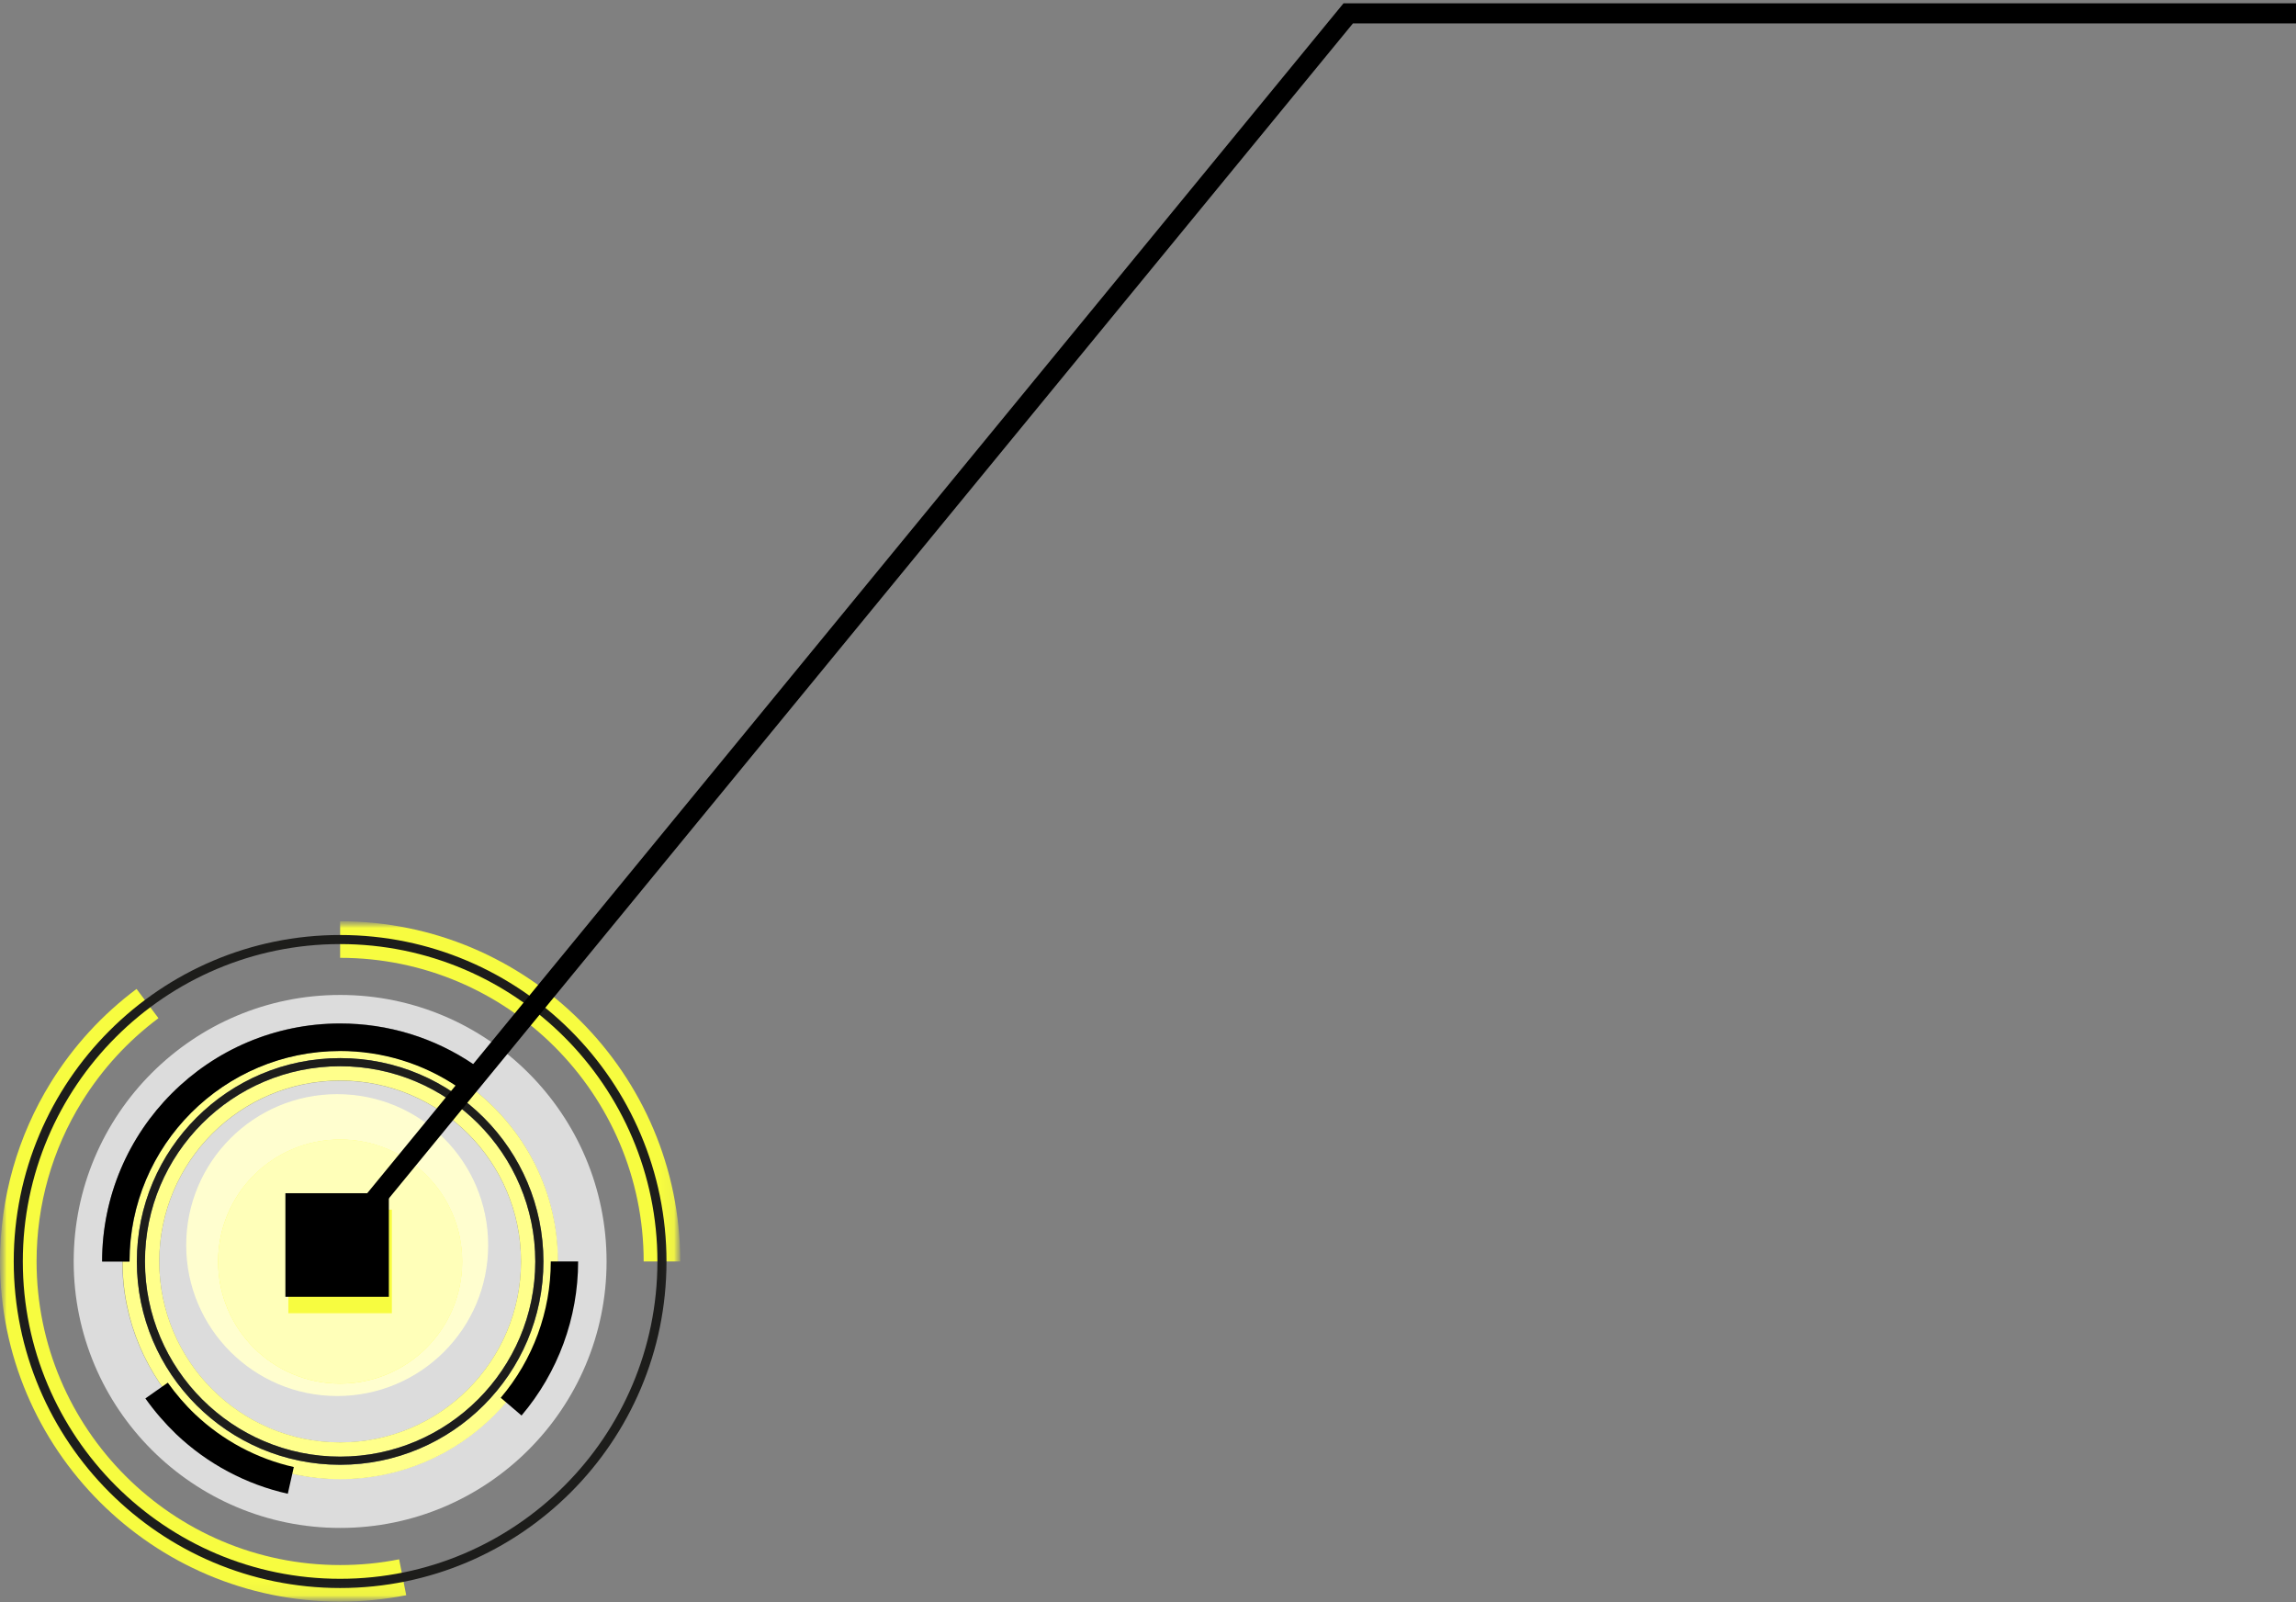
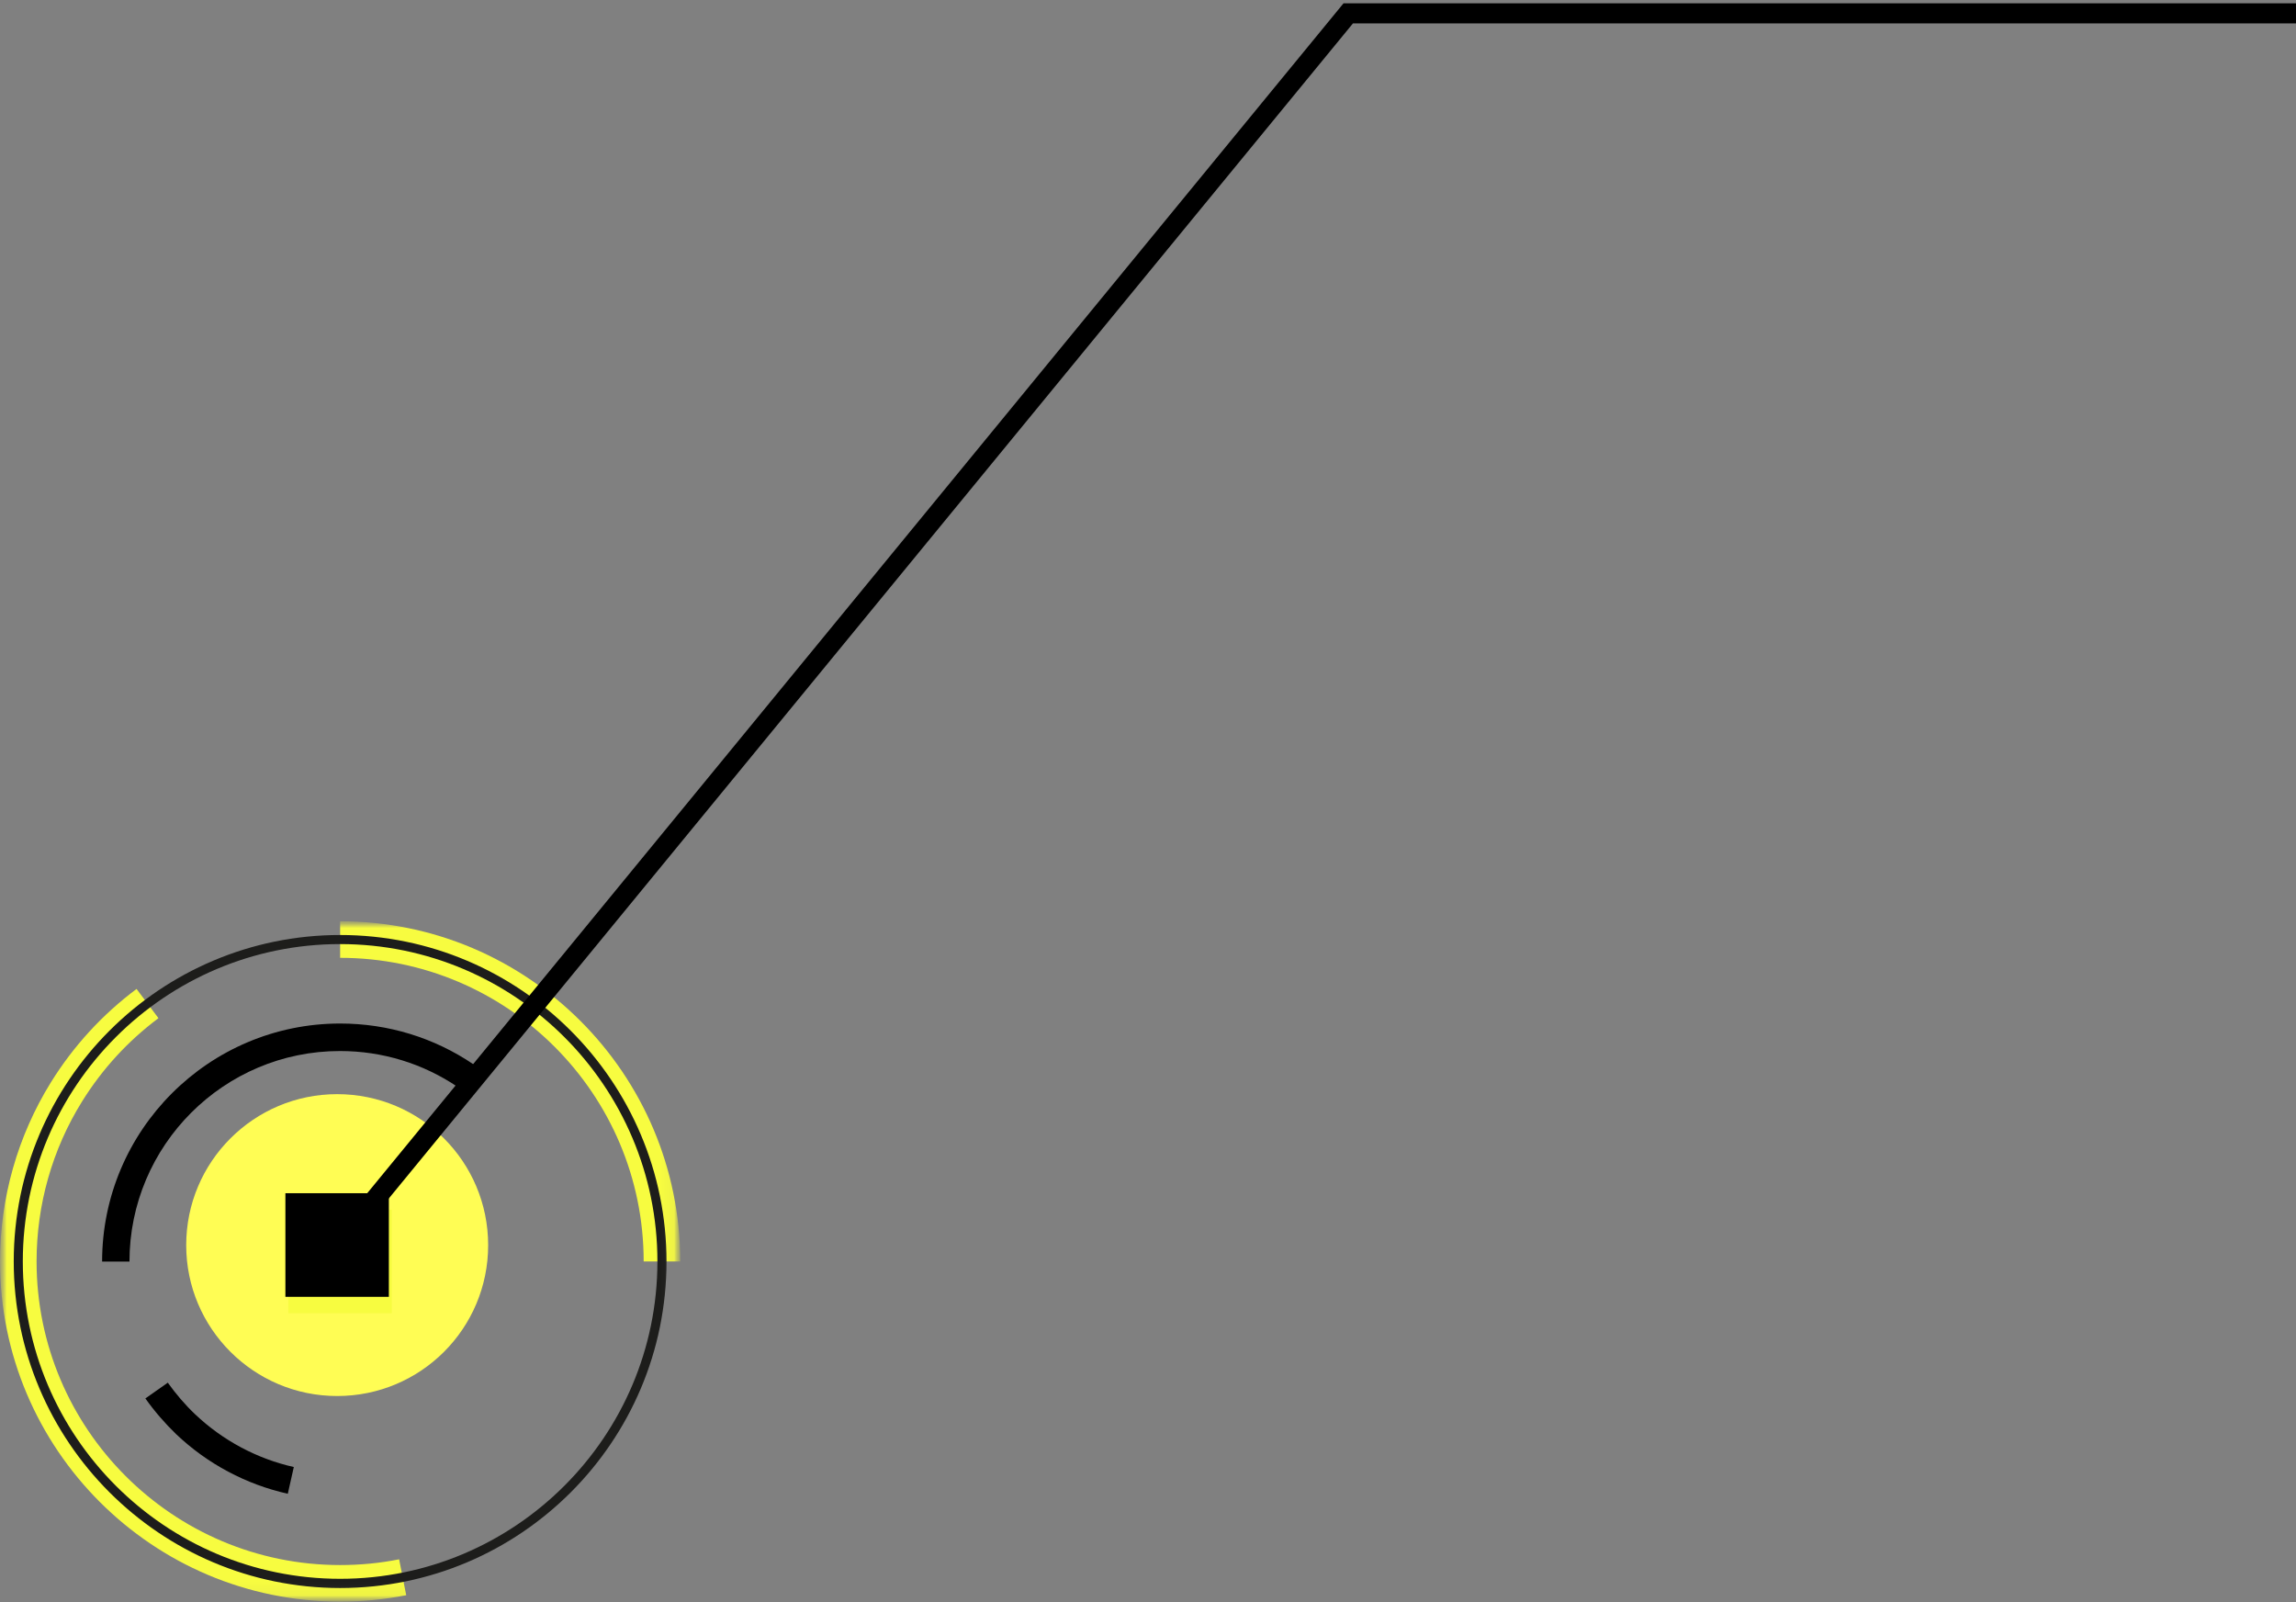
<svg xmlns="http://www.w3.org/2000/svg" width="172" height="120" viewBox="0 0 172 120" fill="none">
  <rect x="0" y="0" width="172" height="120" fill="#808080" stroke="none" />
  <mask id="mask0_27314_20117" style="mask-type:luminance" maskUnits="userSpaceOnUse" x="0" y="69" width="51" height="51">
    <path d="M50.96 69H0V119.96H50.96V69Z" fill="white" />
  </mask>
  <g mask="url(#mask0_27314_20117)">
    <mask id="mask1_27314_20117" style="mask-type:luminance" maskUnits="userSpaceOnUse" x="0" y="69" width="51" height="51">
      <path d="M50.96 69H0V119.96H50.96V69Z" fill="white" />
    </mask>
    <g mask="url(#mask1_27314_20117)">
      <path d="M25.259 104.56C19.019 104.56 13.949 99.5 13.949 93.26C13.949 87.02 19.009 81.95 25.259 81.95C31.509 81.95 36.569 87.01 36.569 93.26C36.569 99.51 31.509 104.56 25.259 104.56Z" fill="#FFFD54" />
      <g opacity="0.72">
        <mask id="mask2_27314_20117" style="mask-type:luminance" maskUnits="userSpaceOnUse" x="-4" y="66" width="59" height="50">
-           <path d="M54.44 66.52H-3.48V115.44H54.44V66.52Z" fill="white" />
-         </mask>
+           </mask>
        <g mask="url(#mask2_27314_20117)">
          <path d="M25.48 74.52C14.46 74.52 5.52 83.46 5.52 94.48C5.52 105.5 14.46 114.44 25.48 114.44C36.499 114.44 45.44 105.5 45.44 94.48C45.44 83.46 36.499 74.52 25.48 74.52ZM7.65 94.48C7.65 84.65 15.649 76.65 25.48 76.65C29.07 76.65 32.529 77.71 35.489 79.72L34.63 80.98C38.94 83.92 41.779 88.87 41.779 94.47C41.779 103.46 34.469 110.77 25.47 110.77C16.47 110.77 9.16 103.46 9.16 94.47H7.64L7.65 94.48ZM25.48 80.94C18.009 80.94 11.93 87.02 11.93 94.49C11.93 101.96 18.009 108.04 25.48 108.04C32.95 108.04 39.029 101.96 39.029 94.49C39.029 87.02 32.95 80.94 25.48 80.94ZM25.48 103.63C20.43 103.63 16.34 99.54 16.34 94.49C16.34 89.44 20.43 85.35 25.48 85.35C30.529 85.35 34.62 89.44 34.62 94.49C34.62 99.54 30.529 103.63 25.48 103.63Z" fill="white" />
        </g>
      </g>
-       <path d="M25.48 78.71C16.78 78.71 9.71 85.79 9.71 94.48H9.18C9.18 103.47 16.49 110.79 25.49 110.79C34.49 110.79 41.8 103.48 41.8 94.48C41.8 88.88 38.96 83.93 34.65 80.99L34.35 81.42C31.74 79.64 28.67 78.7 25.49 78.7M25.48 109.71C17.08 109.71 10.25 102.88 10.25 94.48C10.25 86.08 17.08 79.25 25.48 79.25C33.88 79.25 40.71 86.08 40.71 94.48C40.71 102.88 33.88 109.71 25.48 109.71ZM25.48 79.86C17.42 79.86 10.86 86.42 10.86 94.48C10.86 102.54 17.42 109.1 25.48 109.1C33.54 109.1 40.1 102.54 40.1 94.48C40.1 86.42 33.54 79.86 25.48 79.86ZM25.48 108.03C18.01 108.03 11.93 101.95 11.93 94.48C11.93 87.01 18.01 80.93 25.48 80.93C32.95 80.93 39.03 87.01 39.03 94.48C39.03 101.95 32.95 108.03 25.48 108.03Z" fill="#FFFF8B" />
      <path d="M50.959 94.48C50.959 80.43 39.529 69 25.48 69V71.74C38.02 71.74 48.219 81.94 48.219 94.48H50.959Z" fill="#F7FC40" />
      <path d="M30.43 119.48L29.9 116.79C28.45 117.08 26.97 117.22 25.48 117.22C12.94 117.22 2.74 107.02 2.74 94.48C2.74 90.24 3.91 86.1 6.14 82.51C7.65 80.08 9.57 77.98 11.87 76.26L10.23 74.07C7.66 75.99 5.5 78.35 3.81 81.07C1.32 85.09 0 89.73 0 94.48C0 108.53 11.43 119.96 25.48 119.96C27.14 119.96 28.81 119.8 30.43 119.48Z" fill="#F7FC40" />
      <path d="M49.249 94.48C49.249 81.37 38.589 70.71 25.479 70.71C12.369 70.71 1.709 81.37 1.709 94.48C1.709 107.59 12.369 118.25 25.479 118.25C38.589 118.25 49.249 107.59 49.249 94.48ZM1.029 94.48C1.029 81 11.999 70.03 25.479 70.03C38.959 70.03 49.929 81 49.929 94.49C49.929 107.98 38.959 118.94 25.479 118.94C11.999 118.94 1.029 107.97 1.029 94.48Z" fill="#1D1D1B" />
      <path d="M35.489 79.73C32.529 77.72 29.069 76.66 25.479 76.66C15.649 76.66 7.649 84.66 7.649 94.49H9.699C9.699 85.79 16.769 78.72 25.469 78.72C28.649 78.72 31.709 79.66 34.329 81.44L35.479 79.74L35.489 79.73Z" fill="black" />
-       <path d="M43.31 94.48H41.26C41.26 98.22 39.93 101.84 37.51 104.69L39.07 106.02C41.8 102.8 43.31 98.71 43.31 94.48Z" fill="black" />
      <path d="M22.02 109.88C19.25 109.26 16.69 107.89 14.62 105.93C13.86 105.21 13.18 104.41 12.57 103.56L10.89 104.74C11.57 105.7 12.35 106.6 13.2 107.42C15.54 109.64 18.43 111.18 21.56 111.88L22.01 109.88H22.02Z" fill="black" />
-       <path d="M25.48 79.25C17.08 79.25 10.25 86.08 10.25 94.48C10.25 102.88 17.08 109.71 25.48 109.71C33.88 109.71 40.71 102.88 40.71 94.48C40.71 86.08 33.88 79.25 25.48 79.25ZM25.48 109.1C17.42 109.1 10.86 102.54 10.86 94.48C10.86 86.42 17.42 79.86 25.48 79.86C33.54 79.86 40.1 86.42 40.1 94.48C40.1 102.54 33.54 109.1 25.48 109.1Z" fill="#1D1D1B" />
    </g>
-     <path d="M29.35 90.6H21.6V98.36H29.35V90.6Z" fill="#F7FC40" />
+     <path d="M29.35 90.6H21.6V98.36H29.35V90.6" fill="#F7FC40" />
    <mask id="mask3_27314_20117" style="mask-type:luminance" maskUnits="userSpaceOnUse" x="0" y="69" width="51" height="51">
-       <path d="M50.96 69H0V119.96H50.96V69Z" fill="white" />
-     </mask>
+       </mask>
    <g mask="url(#mask3_27314_20117)">
      <path d="M25.48 85.34C20.43 85.34 16.34 89.43 16.34 94.49C16.34 99.55 20.43 103.63 25.48 103.63C30.53 103.63 34.63 99.54 34.63 94.49C34.63 89.44 30.54 85.34 25.48 85.34ZM21.6 90.6H29.36V98.36H21.6V90.6Z" fill="#FFFFB9" />
    </g>
    <path d="M29.13 89.37H21.38V97.13H29.13V89.37Z" fill="black" />
  </g>
  <path d="M25.5 93L101 1H172" stroke="black" stroke-width="1.5" />
</svg>